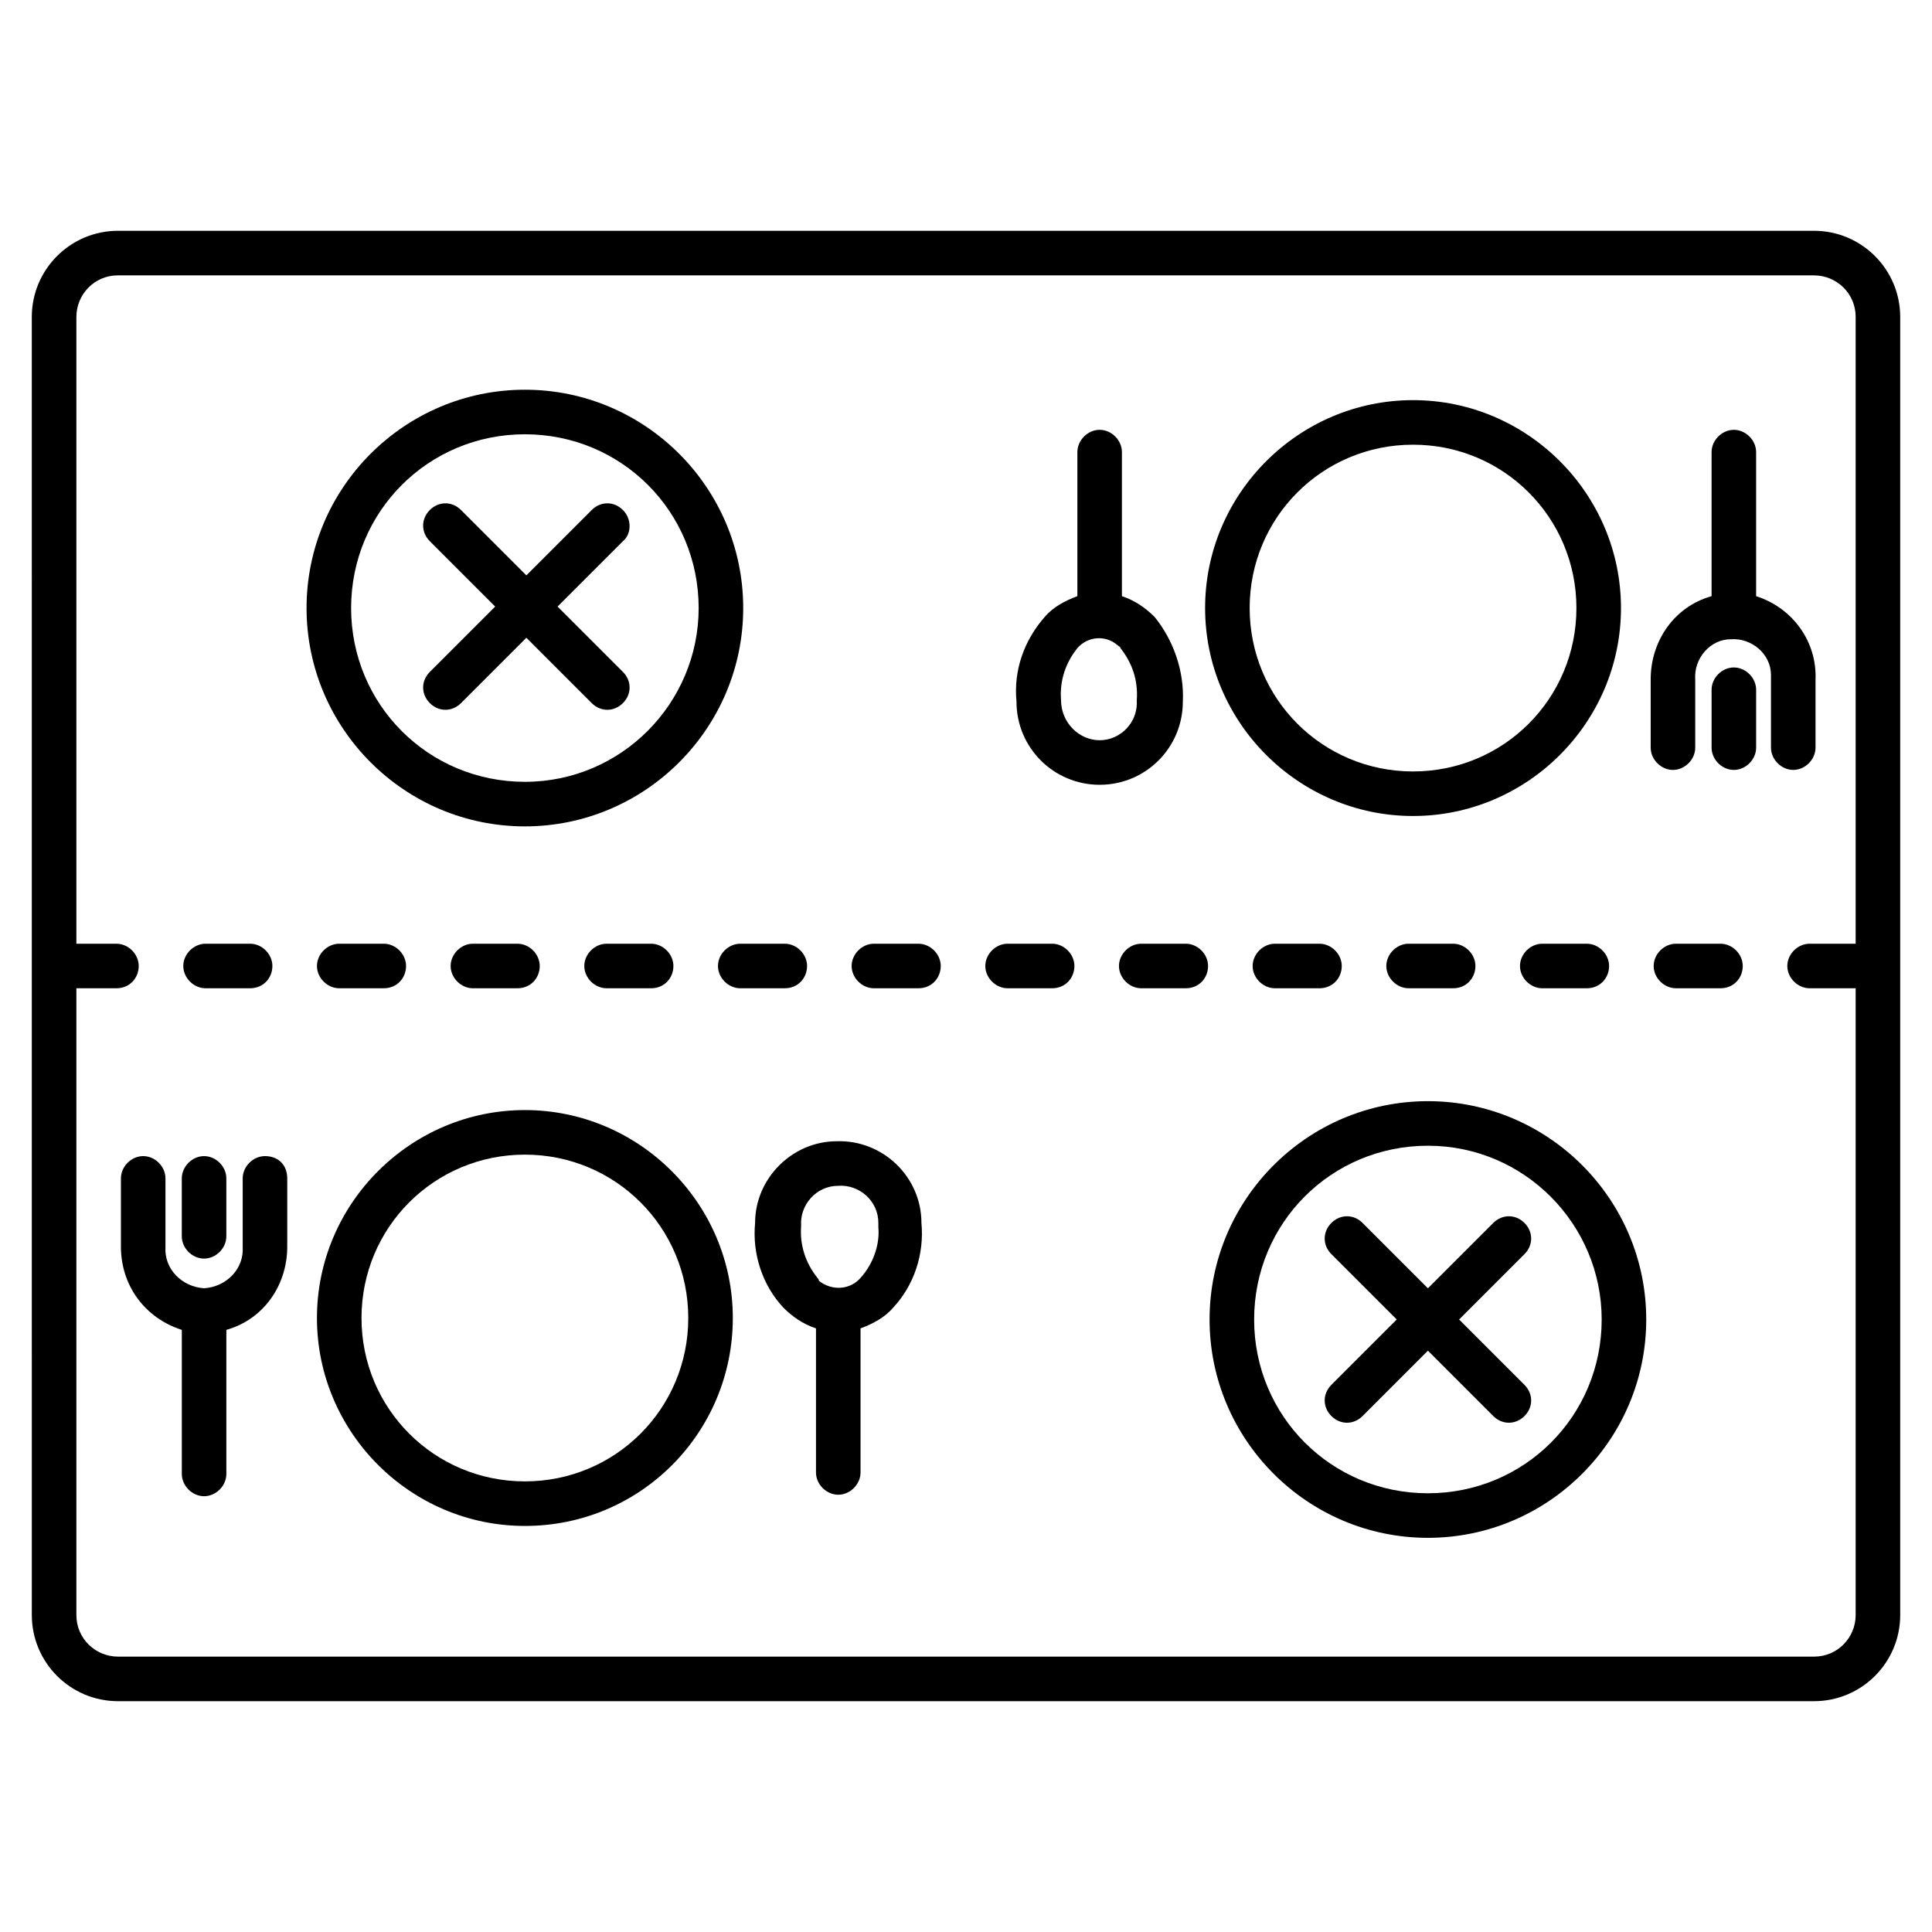
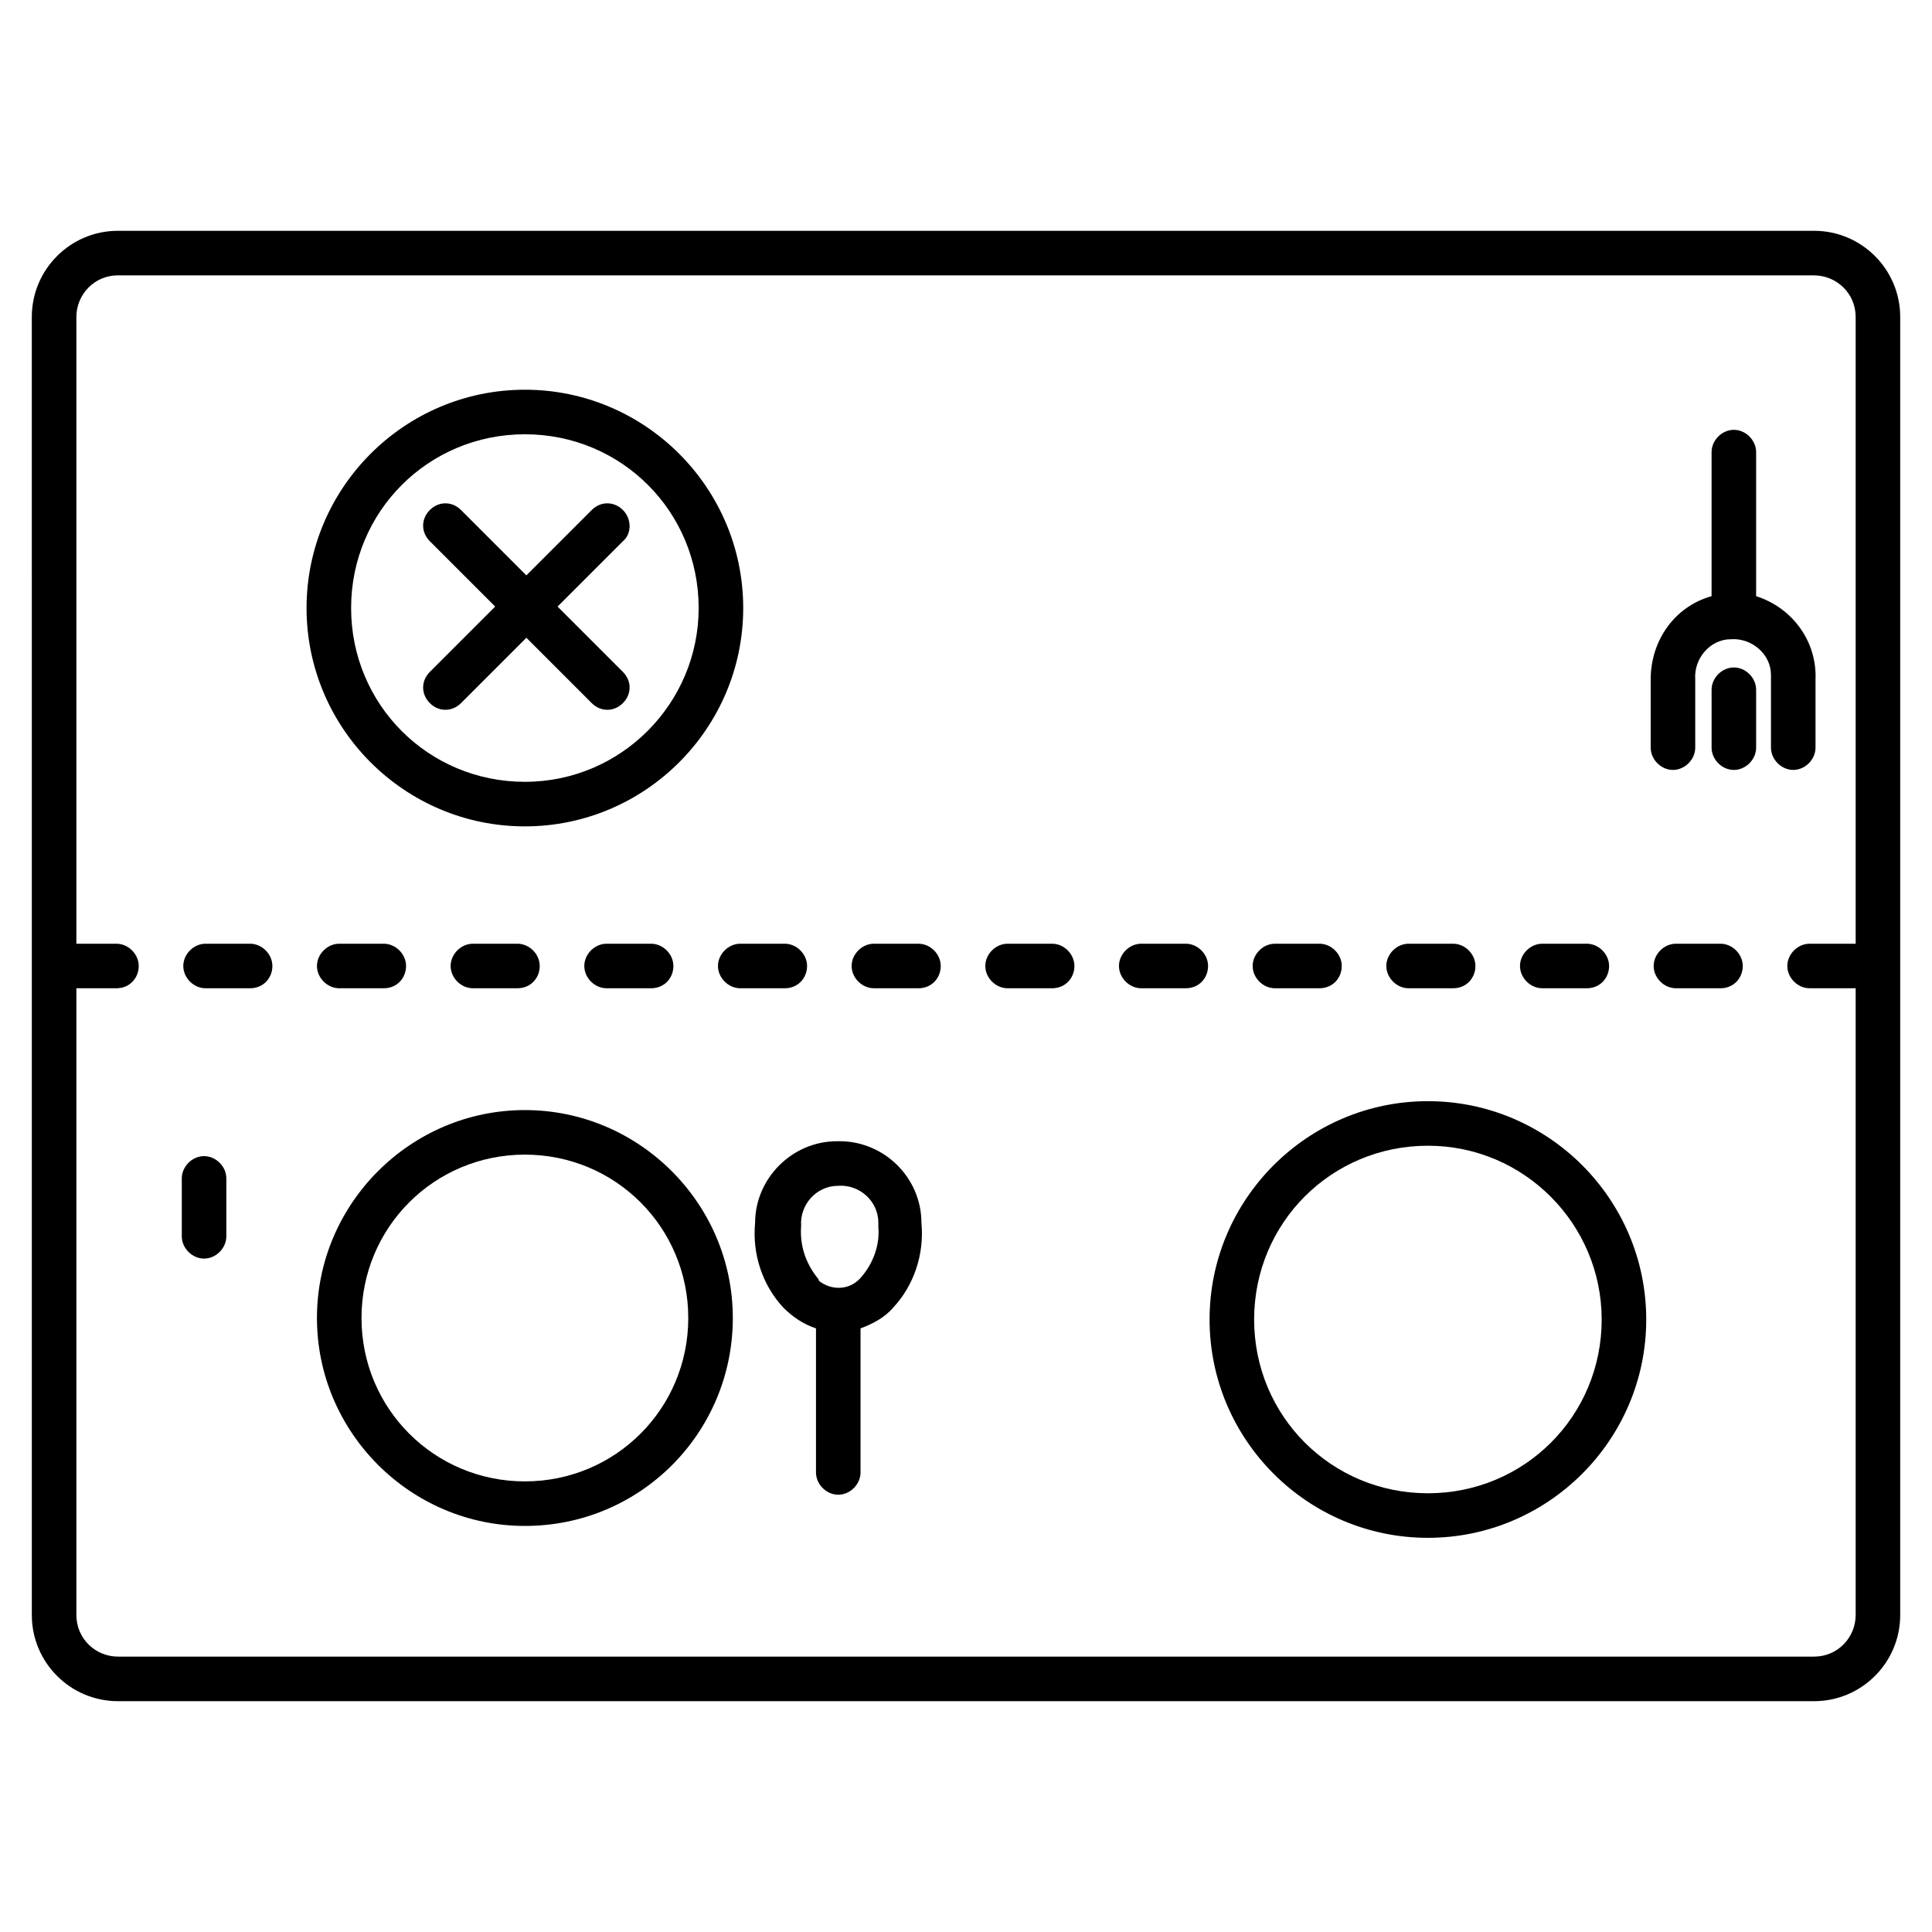
<svg xmlns="http://www.w3.org/2000/svg" fill="#000000" width="800px" height="800px" version="1.1" viewBox="144 144 512 512">
  <g>
    <path d="m635.37 405.9h-11.809c-3.148 0-5.902-2.754-5.902-5.902s2.754-5.902 5.902-5.902h11.809c3.148 0 5.902 2.754 5.902 5.902 0.004 3.148-2.359 5.902-5.902 5.902zm-35.422 0h-11.809c-3.148 0-5.902-2.754-5.902-5.902s2.754-5.902 5.902-5.902h11.809c3.148 0 5.902 2.754 5.902 5.902s-2.359 5.902-5.902 5.902zm-35.426 0h-11.809c-3.148 0-5.902-2.754-5.902-5.902s2.754-5.902 5.902-5.902h11.809c3.148 0 5.902 2.754 5.902 5.902 0.004 3.148-2.359 5.902-5.902 5.902zm-35.422 0h-11.809c-3.148 0-5.902-2.754-5.902-5.902s2.754-5.902 5.902-5.902h11.809c3.148 0 5.902 2.754 5.902 5.902s-2.363 5.902-5.902 5.902zm-35.426 0h-11.809c-3.148 0-5.902-2.754-5.902-5.902s2.754-5.902 5.902-5.902h11.809c3.148 0 5.902 2.754 5.902 5.902s-2.359 5.902-5.902 5.902zm-35.426 0h-11.809c-3.148 0-5.902-2.754-5.902-5.902s2.754-5.902 5.902-5.902h11.809c3.148 0 5.902 2.754 5.902 5.902 0.004 3.148-2.359 5.902-5.902 5.902zm-35.422 0h-11.809c-3.148 0-5.902-2.754-5.902-5.902s2.754-5.902 5.902-5.902h11.809c3.148 0 5.902 2.754 5.902 5.902s-2.359 5.902-5.902 5.902zm-35.426 0h-11.809c-3.148 0-5.902-2.754-5.902-5.902s2.754-5.902 5.902-5.902h11.809c3.148 0 5.902 2.754 5.902 5.902 0.004 3.148-2.359 5.902-5.902 5.902zm-35.422 0h-11.809c-3.148 0-5.902-2.754-5.902-5.902s2.754-5.902 5.902-5.902h11.809c3.148 0 5.902 2.754 5.902 5.902s-2.359 5.902-5.902 5.902zm-35.426 0h-11.809c-3.148 0-5.902-2.754-5.902-5.902s2.754-5.902 5.902-5.902h11.809c3.148 0 5.902 2.754 5.902 5.902 0.004 3.148-2.359 5.902-5.902 5.902zm-35.422 0h-11.809c-3.148 0-5.902-2.754-5.902-5.902s2.754-5.902 5.902-5.902h11.809c3.148 0 5.902 2.754 5.902 5.902s-2.363 5.902-5.902 5.902zm-35.426 0h-11.809c-3.148 0-5.902-2.754-5.902-5.902s2.754-5.902 5.902-5.902h11.809c3.148 0 5.902 2.754 5.902 5.902s-2.359 5.902-5.902 5.902zm-35.426 0h-11.809c-3.148 0-5.902-2.754-5.902-5.902s2.754-5.902 5.902-5.902h11.809c3.148 0 5.902 2.754 5.902 5.902 0.004 3.148-2.359 5.902-5.902 5.902zm-35.422 0h-11.809c-3.148 0-5.902-2.754-5.902-5.902s2.754-5.902 5.902-5.902h11.809c3.148 0 5.902 2.754 5.902 5.902s-2.359 5.902-5.902 5.902z" />
    <path d="m522.41 551.54c-31.883 0-57.859-25.977-57.859-57.859 0-31.883 25.977-57.859 57.859-57.859 31.883 0 57.859 25.977 57.859 57.859 0 31.883-25.98 57.859-57.859 57.859zm0-103.91c-25.586 0-46.051 20.469-46.051 46.051 0 25.586 20.469 46.051 46.051 46.051 25.586 0 46.051-20.469 46.051-46.051 0-25.191-20.469-46.051-46.051-46.051z" />
    <path d="m283.1 247.28c-31.883 0-57.859 25.977-57.859 57.859s25.977 57.859 57.859 57.859c31.883 0 57.859-25.977 57.859-57.859s-25.977-57.859-57.859-57.859zm0 103.91c-25.586 0-46.051-20.469-46.051-46.051 0-25.586 20.469-46.051 46.051-46.051 25.586 0 46.051 20.465 46.051 46.051 0 25.191-20.465 46.051-46.051 46.051z" />
    <path d="m309.08 279.16c-2.363-2.363-5.902-2.363-8.266 0l-17.32 17.32-17.32-17.32c-2.363-2.363-5.902-2.363-8.266 0-2.363 2.363-2.363 5.902 0 8.266l17.32 17.32-17.32 17.32c-2.363 2.363-2.363 5.902 0 8.266 2.363 2.363 5.902 2.363 8.266 0l17.32-17.32 17.32 17.32c2.363 2.363 5.902 2.363 8.266 0 2.363-2.363 2.363-5.902 0-8.266l-17.32-17.32 17.32-17.32c2.359-1.969 2.359-5.906 0-8.266z" />
-     <path d="m530.68 493.68 17.32-17.32c2.363-2.363 2.363-5.902 0-8.266-2.363-2.363-5.902-2.363-8.266 0l-17.32 17.32-17.32-17.32c-2.363-2.363-5.902-2.363-8.266 0-2.363 2.363-2.363 5.902 0 8.266l17.32 17.32-17.32 17.32c-2.363 2.363-2.363 5.902 0 8.266s5.902 2.363 8.266 0l17.32-17.32 17.32 17.32c2.363 2.363 5.902 2.363 8.266 0 2.363-2.363 2.363-5.902 0-8.266z" />
    <path d="m624.75 594.83h-449.49c-12.594 0-22.828-10.234-22.828-22.828l-0.004-344.01c0-12.594 10.234-22.828 22.828-22.828h449.49c12.594 0 22.828 10.234 22.828 22.828v344.01c0.004 12.594-10.23 22.828-22.824 22.828zm-449.49-377.86c-6.297 0-11.02 5.117-11.02 11.02v344.01c0 6.297 5.117 11.02 11.02 11.02h449.49c6.297 0 11.02-5.117 11.02-11.02v-344c0-6.297-5.117-11.02-11.02-11.02z" />
-     <path d="m518.47 360.25c-30.309 0-55.105-24.797-55.105-55.105s24.797-55.105 55.105-55.105 55.105 24.797 55.105 55.105-24.797 55.105-55.105 55.105zm0-98.402c-24.008 0-43.297 19.285-43.297 43.297 0 24.008 19.285 43.297 43.297 43.297 24.008 0 43.297-19.285 43.297-43.297 0-24.008-19.289-43.297-43.297-43.297z" />
    <path d="m603.49 348.04c-3.148 0-5.902-2.754-5.902-5.902v-15.352c0-3.148 2.754-5.902 5.902-5.902 3.148 0 5.902 2.754 5.902 5.902v15.352c0 3.148-2.754 5.902-5.902 5.902z" />
    <path d="m609.39 301.99v-38.18c0-3.148-2.754-5.902-5.902-5.902-3.148 0-5.902 2.754-5.902 5.902v38.18c-9.84 2.754-16.137 11.809-16.137 22.043v18.105c0 3.148 2.754 5.902 5.902 5.902 3.148 0 5.902-2.754 5.902-5.902v-18.105c-0.395-5.512 3.938-10.629 9.445-10.629 5.512-0.395 10.629 3.938 10.629 9.445v1.18 18.105c0 3.148 2.754 5.902 5.902 5.902s5.902-2.754 5.902-5.902v-18.105c0.395-9.836-5.902-18.891-15.742-22.039z" />
-     <path d="m449.98 307.5c-2.363-2.363-5.117-4.328-8.66-5.512v-38.18c0-3.148-2.754-5.902-5.902-5.902s-5.902 2.754-5.902 5.902v38.18c-3.148 1.18-6.297 2.754-8.66 5.512-5.512 6.297-8.266 14.168-7.477 22.434 0 12.203 9.84 22.043 22.043 22.043s22.043-9.84 22.043-22.043c0.391-7.871-2.367-16.137-7.484-22.434zm-14.562 32.668c-5.512 0-10.234-4.723-10.234-10.629-0.395-5.117 1.18-9.84 4.328-13.777 2.754-3.148 7.477-3.543 10.629-0.789 0.395 0.395 0.789 0.395 0.789 0.789 3.148 3.938 4.723 8.66 4.328 13.777 0.395 5.906-4.328 10.629-9.84 10.629z" />
    <path d="m283.1 548.39c-30.309 0-55.105-24.797-55.105-55.105s24.797-55.105 55.105-55.105 55.105 24.797 55.105 55.105-24.402 55.105-55.105 55.105zm0-98.402c-24.008 0-43.297 19.285-43.297 43.297 0 24.008 19.285 43.297 43.297 43.297 24.008 0 43.297-19.285 43.297-43.297 0-24.008-19.285-43.297-43.297-43.297z" />
-     <path d="m214.22 450.38c-3.148 0-5.902 2.754-5.902 5.902v18.105c0.395 5.902-4.328 10.629-10.234 11.02-5.902-0.395-10.629-5.117-10.234-11.02v-18.105c0-3.148-2.754-5.902-5.902-5.902-3.148 0-5.902 2.754-5.902 5.902v18.105c0 10.234 6.297 18.895 16.137 22.043v38.18c0 3.148 2.754 5.902 5.902 5.902 3.148 0 5.902-2.754 5.902-5.902v-38.18c9.84-2.754 16.137-11.809 16.137-22.043v-18.105c0-3.539-2.359-5.902-5.902-5.902z" />
    <path d="m198.08 477.54c3.148 0 5.902-2.754 5.902-5.902v-15.352c0-3.148-2.754-5.902-5.902-5.902-3.148 0-5.902 2.754-5.902 5.902v15.352c-0.004 3.144 2.754 5.902 5.902 5.902z" />
    <path d="m388.19 468.09c0-12.203-10.234-22.043-22.434-21.648-11.809 0-21.648 9.84-21.648 21.648-0.789 8.266 1.969 16.531 7.477 22.434 2.363 2.363 5.117 4.328 8.66 5.512v38.18c0 3.148 2.754 5.902 5.902 5.902 3.148 0 5.902-2.754 5.902-5.902v-38.18c3.148-1.18 6.297-2.754 8.66-5.512 5.512-5.902 8.266-14.168 7.481-22.434zm-16.137 14.566c-2.754 3.148-7.477 3.543-11.02 0.789-0.004-0.398-0.398-0.789-0.398-0.789-3.148-3.938-4.723-8.66-4.328-13.777-0.395-5.512 3.938-10.629 9.84-10.629 5.512-0.395 10.629 3.938 10.629 9.84v1.18c0.391 4.332-1.184 9.449-4.723 13.387z" />
  </g>
</svg>